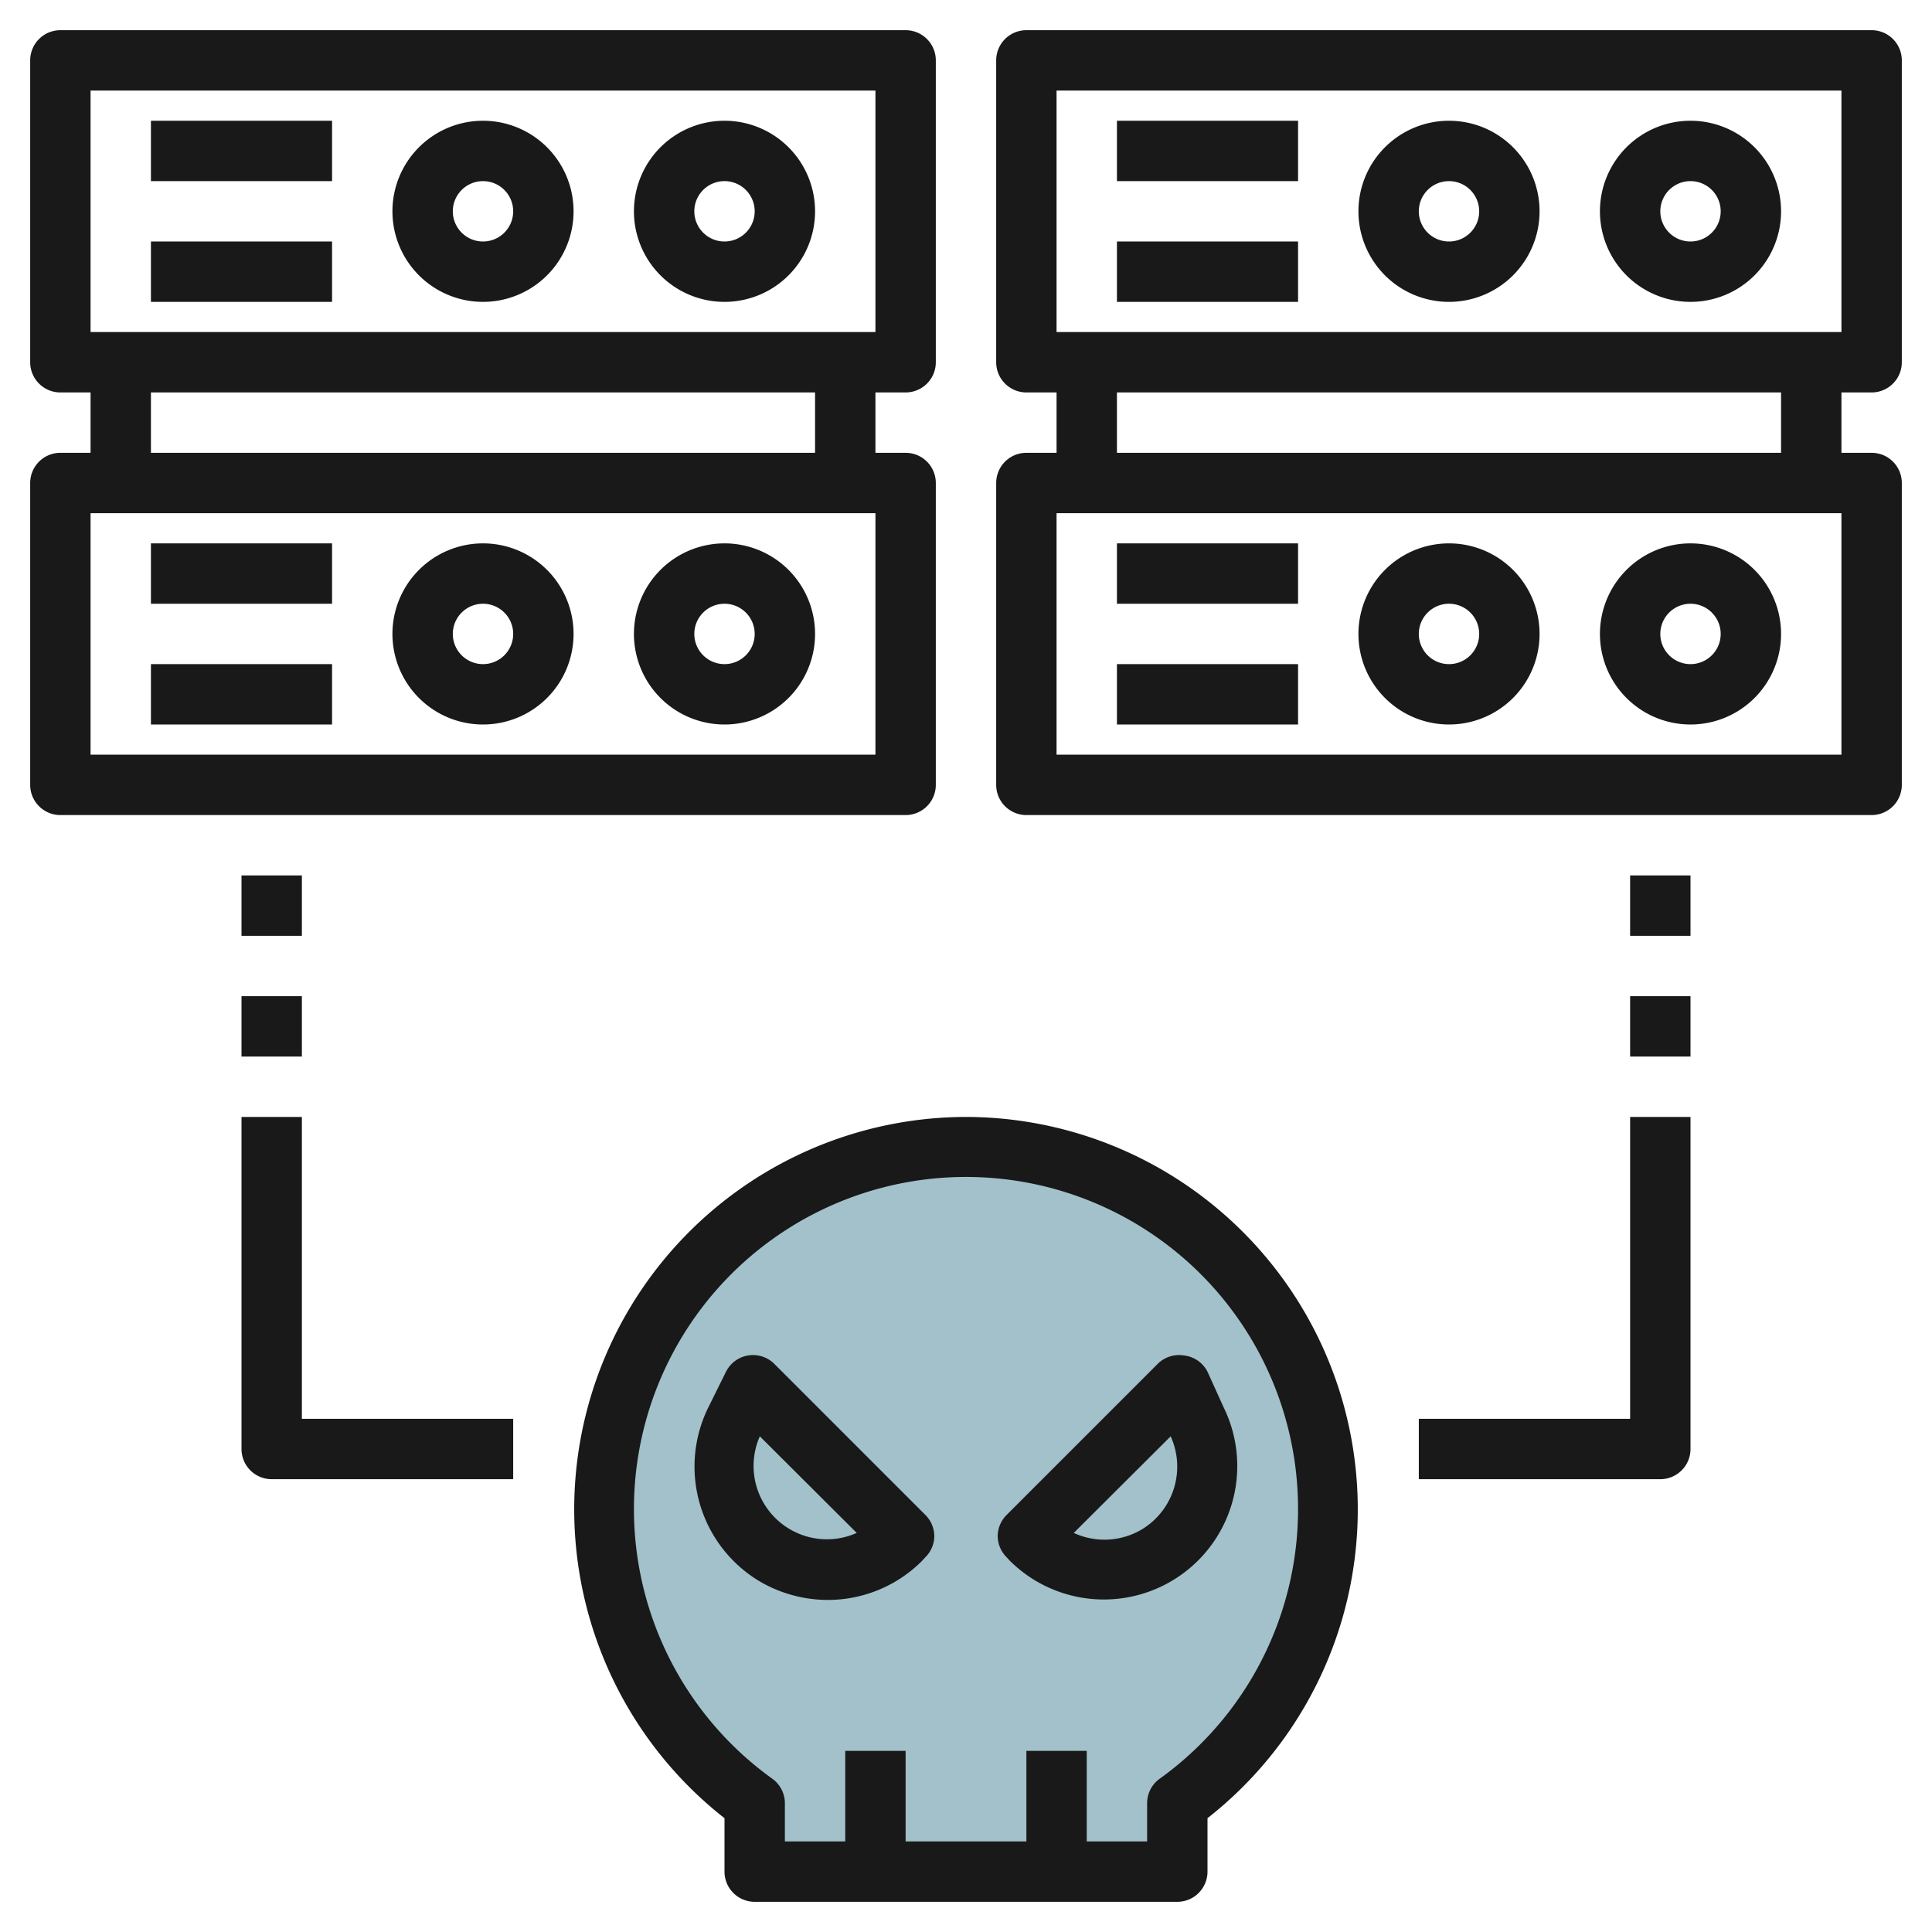
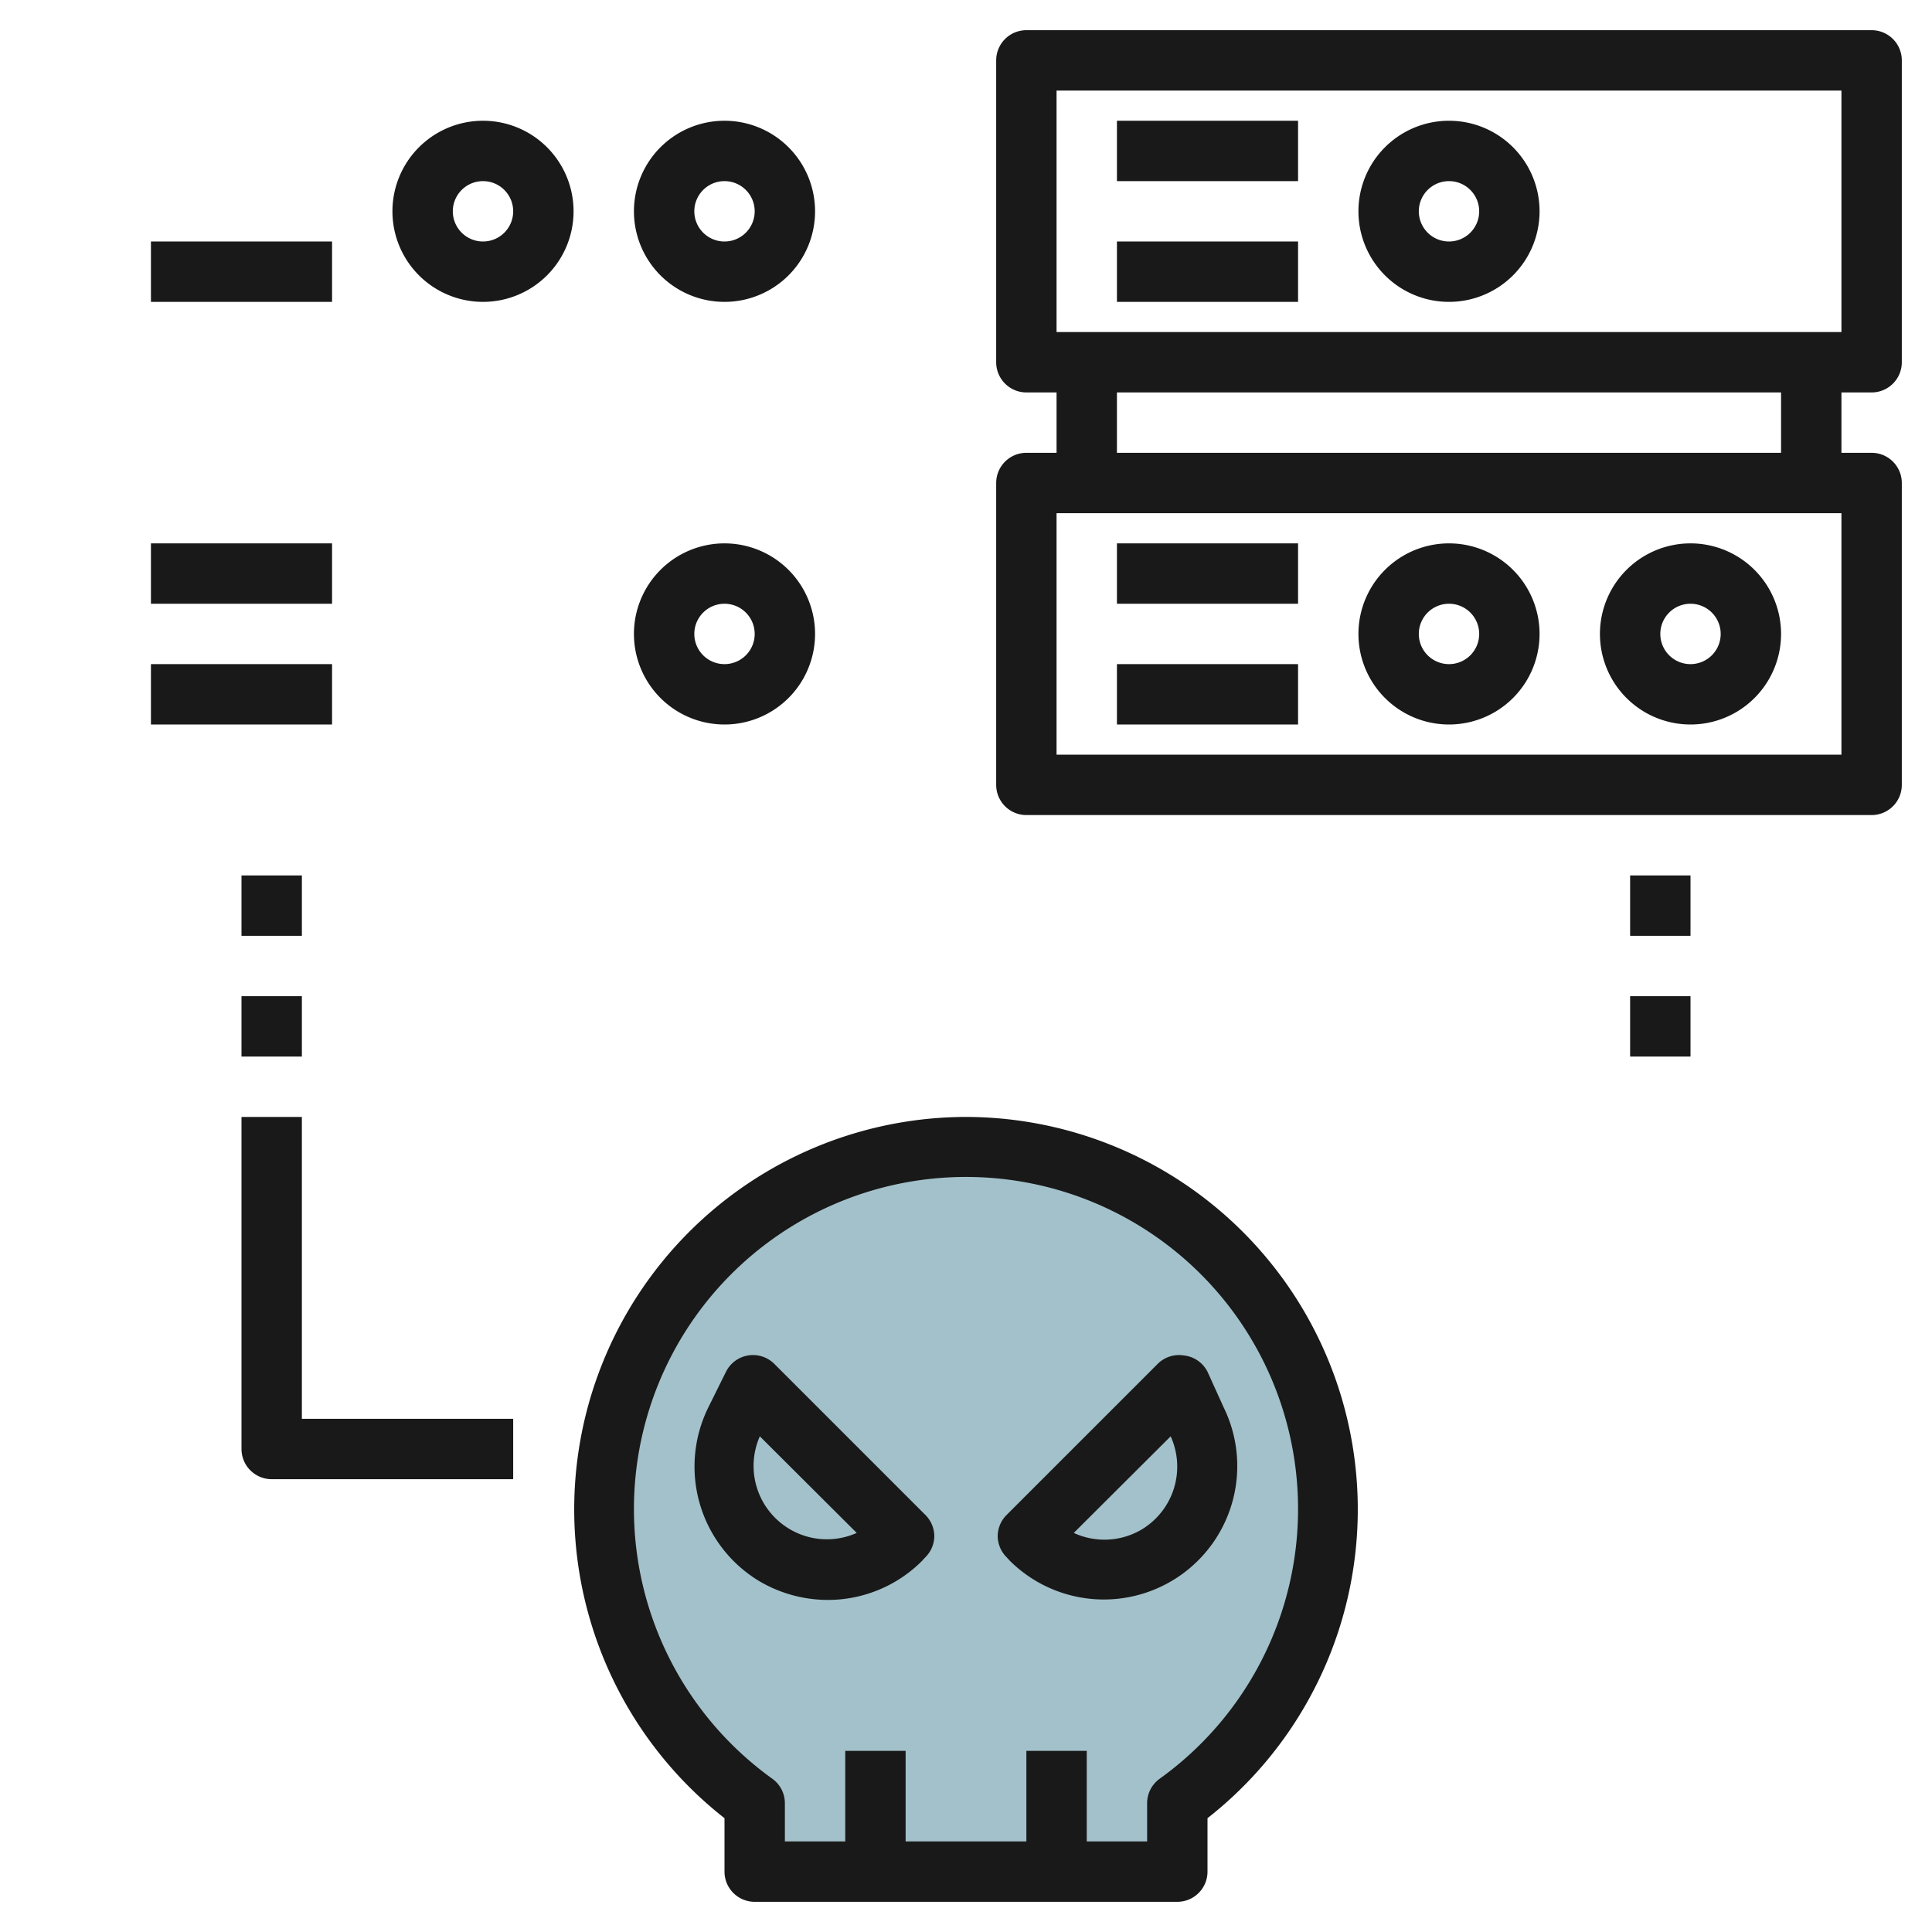
<svg xmlns="http://www.w3.org/2000/svg" height="512" viewBox="0 0 64 64" width="512">
  <g id="Layer_27" data-name="Layer 27">
    <path d="m44 50a12 12 0 1 0 -19 9.73v2.27h14v-2.27a12 12 0 0 0 5-9.73z" fill="#a3c1ca" />
    <g fill="#191919">
-       <path d="m31 26v-10a1 1 0 0 0 -1-1h-1v-2h1a1 1 0 0 0 1-1v-10a1 1 0 0 0 -1-1h-28a1 1 0 0 0 -1 1v10a1 1 0 0 0 1 1h1v2h-1a1 1 0 0 0 -1 1v10a1 1 0 0 0 1 1h28a1 1 0 0 0 1-1zm-28-23h26v8h-26zm2 10h22v2h-22zm24 12h-26v-8h26z" />
      <path d="m24 4a3 3 0 1 0 3 3 3 3 0 0 0 -3-3zm0 4a1 1 0 1 1 1-1 1 1 0 0 1 -1 1z" />
      <path d="m16 4a3 3 0 1 0 3 3 3 3 0 0 0 -3-3zm0 4a1 1 0 1 1 1-1 1 1 0 0 1 -1 1z" />
-       <path d="m5 4h6v2h-6z" />
      <path d="m5 8h6v2h-6z" />
      <path d="m24 24a3 3 0 1 0 -3-3 3 3 0 0 0 3 3zm0-4a1 1 0 1 1 -1 1 1 1 0 0 1 1-1z" />
-       <path d="m16 24a3 3 0 1 0 -3-3 3 3 0 0 0 3 3zm0-4a1 1 0 1 1 -1 1 1 1 0 0 1 1-1z" />
      <path d="m5 18h6v2h-6z" />
      <path d="m5 22h6v2h-6z" />
      <path d="m62 13a1 1 0 0 0 1-1v-10a1 1 0 0 0 -1-1h-28a1 1 0 0 0 -1 1v10a1 1 0 0 0 1 1h1v2h-1a1 1 0 0 0 -1 1v10a1 1 0 0 0 1 1h28a1 1 0 0 0 1-1v-10a1 1 0 0 0 -1-1h-1v-2zm-27-10h26v8h-26zm26 22h-26v-8h26zm-2-10h-22v-2h22z" />
-       <path d="m56 4a3 3 0 1 0 3 3 3 3 0 0 0 -3-3zm0 4a1 1 0 1 1 1-1 1 1 0 0 1 -1 1z" />
      <path d="m48 4a3 3 0 1 0 3 3 3 3 0 0 0 -3-3zm0 4a1 1 0 1 1 1-1 1 1 0 0 1 -1 1z" />
      <path d="m37 4h6v2h-6z" />
      <path d="m37 8h6v2h-6z" />
      <path d="m56 24a3 3 0 1 0 -3-3 3 3 0 0 0 3 3zm0-4a1 1 0 1 1 -1 1 1 1 0 0 1 1-1z" />
      <path d="m48 24a3 3 0 1 0 -3-3 3 3 0 0 0 3 3zm0-4a1 1 0 1 1 -1 1 1 1 0 0 1 1-1z" />
      <path d="m37 18h6v2h-6z" />
      <path d="m37 22h6v2h-6z" />
      <path d="m32 37a13 13 0 0 0 -8 23.23v1.77a1 1 0 0 0 1 1h14a1 1 0 0 0 1-1v-1.77a13 13 0 0 0 -8-23.23zm6.42 21.92a1 1 0 0 0 -.42.81v1.27h-2v-3h-2v3h-4v-3h-2v3h-2v-1.27a1 1 0 0 0 -.42-.81 11 11 0 1 1 12.84 0z" />
      <path d="m25.65 45.18a1 1 0 0 0 -.86-.28 1 1 0 0 0 -.74.54l-.58 1.17a4.43 4.43 0 0 0 1.67 5.76 4.48 4.48 0 0 0 2.28.63 4.41 4.41 0 0 0 3.12-1.29l.11-.12a1 1 0 0 0 .3-.7 1 1 0 0 0 -.3-.71zm.52 5.48a2.43 2.43 0 0 1 -1-3.08l3.21 3.2a2.42 2.42 0 0 1 -2.21-.12z" />
      <path d="m39.21 44.9a1 1 0 0 0 -.86.28l-5 5a1 1 0 0 0 -.3.71 1 1 0 0 0 .3.7l.11.12a4.42 4.42 0 0 0 7.07-5.1l-.53-1.17a1 1 0 0 0 -.79-.54zm-1.38 5.76a2.42 2.42 0 0 1 -2.26.12l3.21-3.2a2.43 2.43 0 0 1 -.95 3.08z" />
-       <path d="m54 47h-7v2h8a1 1 0 0 0 1-1v-11h-2z" />
      <path d="m10 37h-2v11a1 1 0 0 0 1 1h8v-2h-7z" />
      <path d="m8 33h2v2h-2z" />
      <path d="m54 33h2v2h-2z" />
      <path d="m8 29h2v2h-2z" />
      <path d="m54 29h2v2h-2z" />
    </g>
  </g>
</svg>